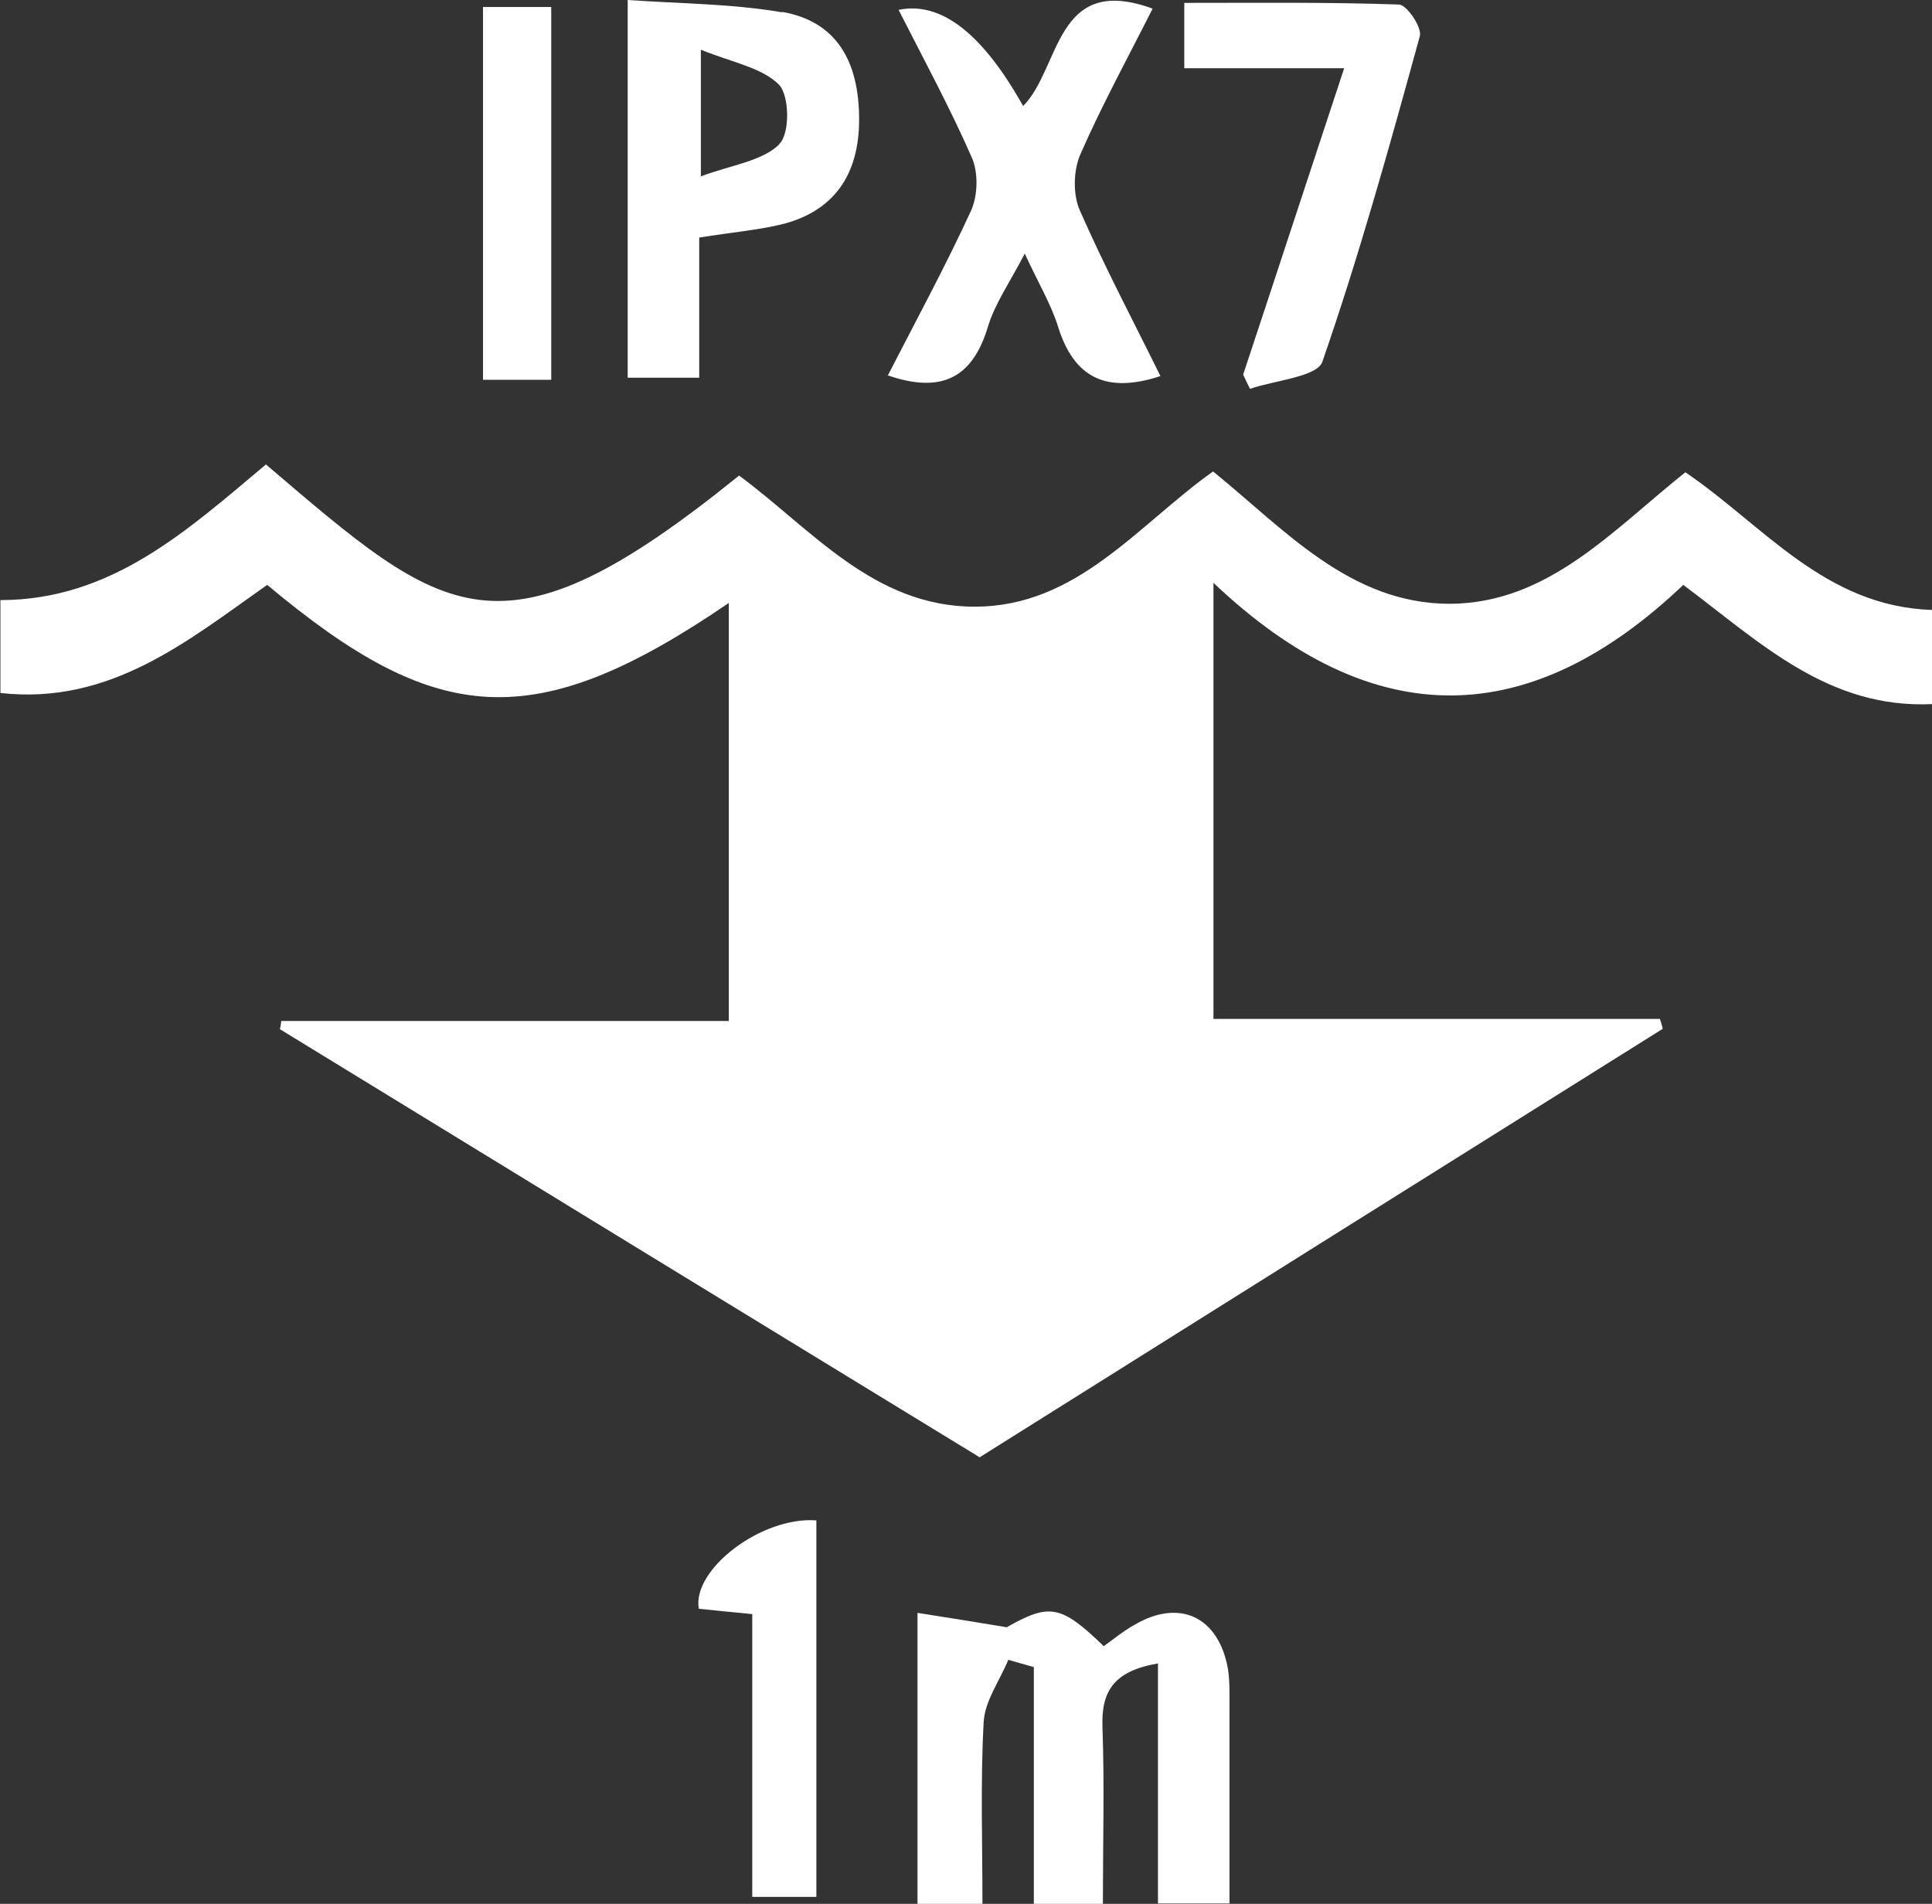
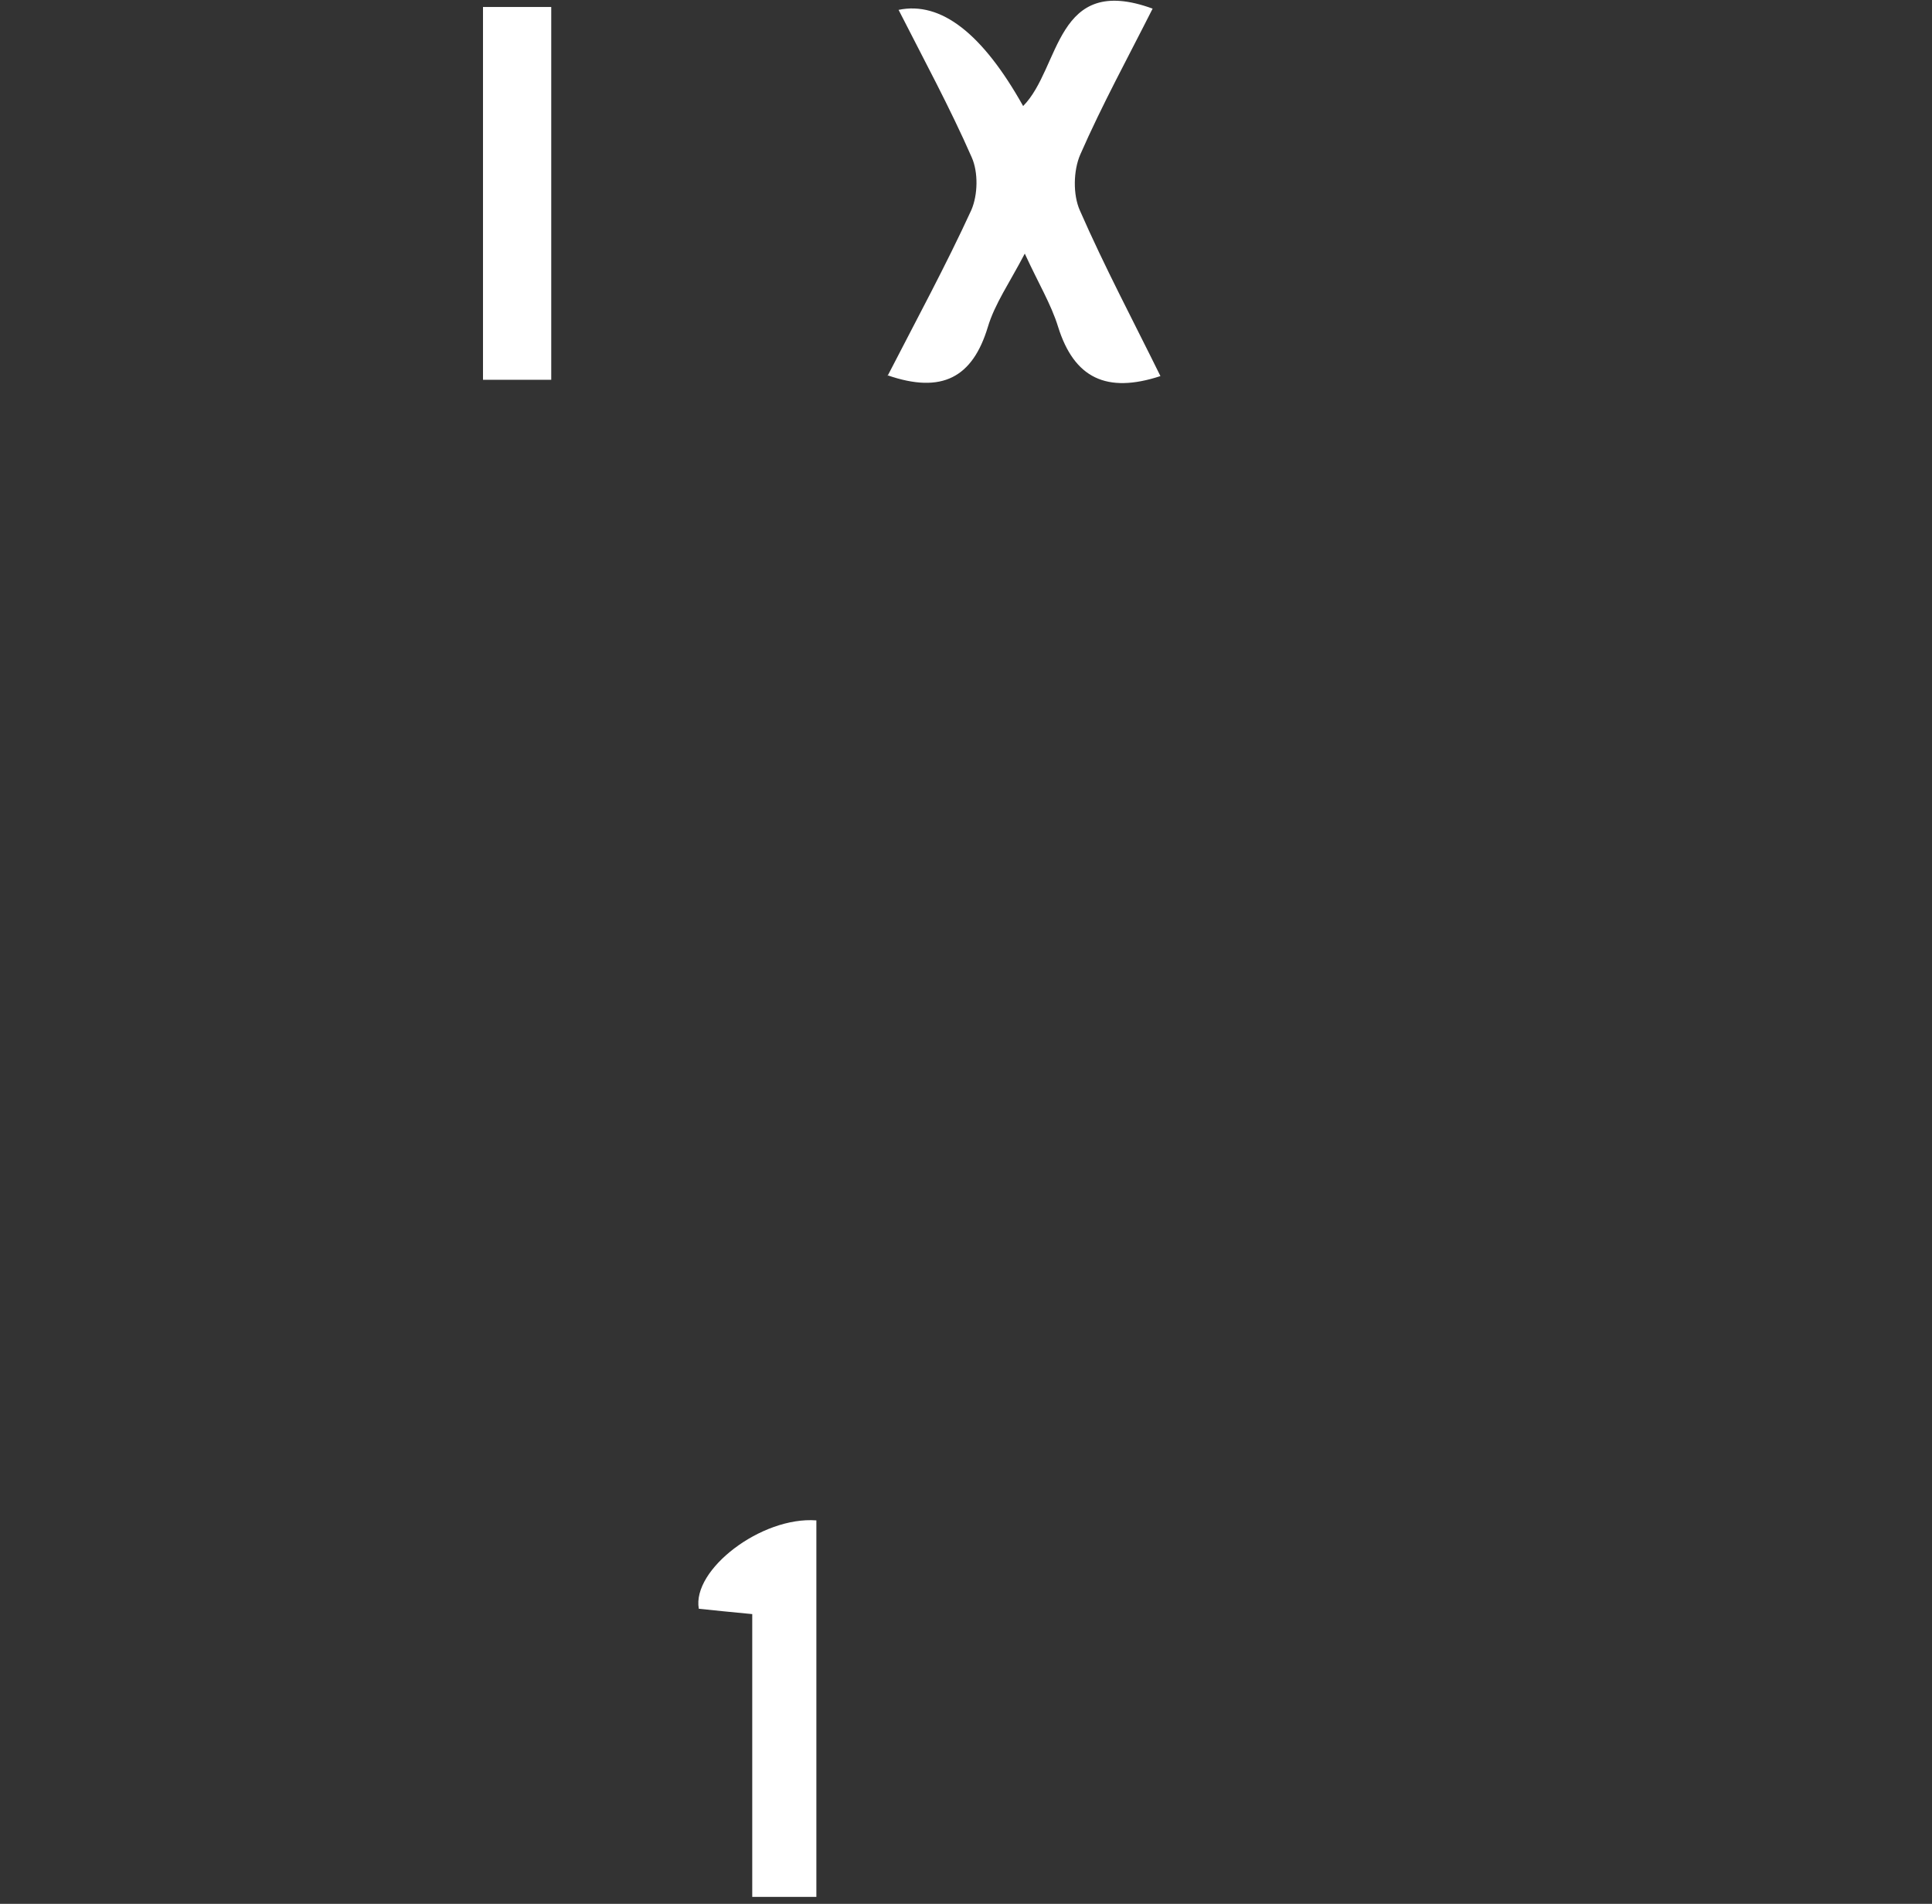
<svg xmlns="http://www.w3.org/2000/svg" viewBox="0 0 47 46.32" data-name="Layer 1" id="Layer_1">
  <rect x="0" y="0" width="47" height="46.32" fill="#333333" stroke="none" />
  <defs>
    <style>
      .cls-1 {
        fill: #fff;
        fill-rule: evenodd;
        stroke-width: 0px;
      }
    </style>
  </defs>
-   <path d="M19.03.3c-1.22-.21-2.47-.21-3.76-.3v9.19h1.74v-3.41c.8-.13,1.43-.18,2.04-.33,1.23-.32,1.85-1.19,1.85-2.54,0-1.45-.57-2.39-1.87-2.62ZM18.96,3.51c-.42.41-1.15.5-1.91.78V1.21c.76.31,1.48.43,1.9.85.26.27.27,1.21,0,1.45Z" class="cls-1" />
-   <path d="M23.84,35.45c5.54-3.48,11.07-6.95,16.61-10.42-.02-.08-.04-.16-.07-.24h-10.86v-10.61c3.92,3.72,7.73,3.57,11.43.05,1.88,1.41,3.53,3.02,6.06,2.9v-2.29c-2.62-.08-4.12-2.07-6.01-3.35-1.77,1.41-3.34,3.19-5.73,3.2-2.43,0-4.02-1.81-5.76-3.22-1.85,1.32-3.31,3.29-5.8,3.29-2.46,0-3.97-1.89-5.73-3.19-5.82,4.71-7.15,3.45-11.51-.27-1.9,1.59-3.75,3.3-6.46,3.3v2.26c2.68.3,4.57-1.28,6.49-2.63,4.09,3.42,6.46,3.7,11.23.44v10.17H6.84c0,.07-.02.13-.03.2,5.66,3.47,11.32,6.93,17.03,10.42Z" class="cls-1" />
-   <path d="M24.52,40.38c.21.06.42.12.63.18v5.76h1.68c0-1.47.04-2.88-.01-4.3-.03-.85.25-1.36,1.35-1.55v5.84h1.74c0-1.64,0-3.21,0-4.78,0-.32.01-.63-.04-.94-.23-1.26-1.18-1.7-2.27-1.06-.27.15-.51.35-.75.52-1.05-1.02-1.33-1.04-2.36-.46-.91-.15-1.52-.25-2.17-.35v7.08h1.58c0-1.52-.05-2.97.03-4.43.03-.51.39-1,.6-1.51Z" class="cls-1" />
  <path d="M21.59,9.13c1.33.46,2.07.05,2.44-1.17.17-.57.53-1.08.9-1.79.33.72.64,1.23.81,1.78.39,1.25,1.18,1.63,2.49,1.2-.66-1.34-1.36-2.66-1.96-4.03-.17-.38-.16-.97.01-1.36.53-1.21,1.17-2.38,1.76-3.55-2.38-.87-2.23,1.44-3.15,2.37Q23.4-.08,21.86.24c.61,1.2,1.25,2.38,1.78,3.59.16.36.15.91-.01,1.28-.62,1.35-1.33,2.66-2.04,4.04Z" class="cls-1" />
-   <path d="M30.24,9.11c.06.12.11.24.17.35.61-.21,1.63-.29,1.76-.66.9-2.6,1.64-5.26,2.37-7.92.06-.21-.32-.77-.51-.77-1.73-.06-3.46-.04-5.22-.04v1.59h3.89c-.87,2.63-1.66,5.05-2.46,7.46Z" class="cls-1" />
  <path d="M13.41,9.24V.17h-1.66v9.07h1.66Z" class="cls-1" />
  <path d="M19.86,36.99c-1.34-.1-3.03,1.2-2.86,2.15.38.04.77.08,1.3.13v6.88h1.56v-9.16Z" class="cls-1" />
</svg>